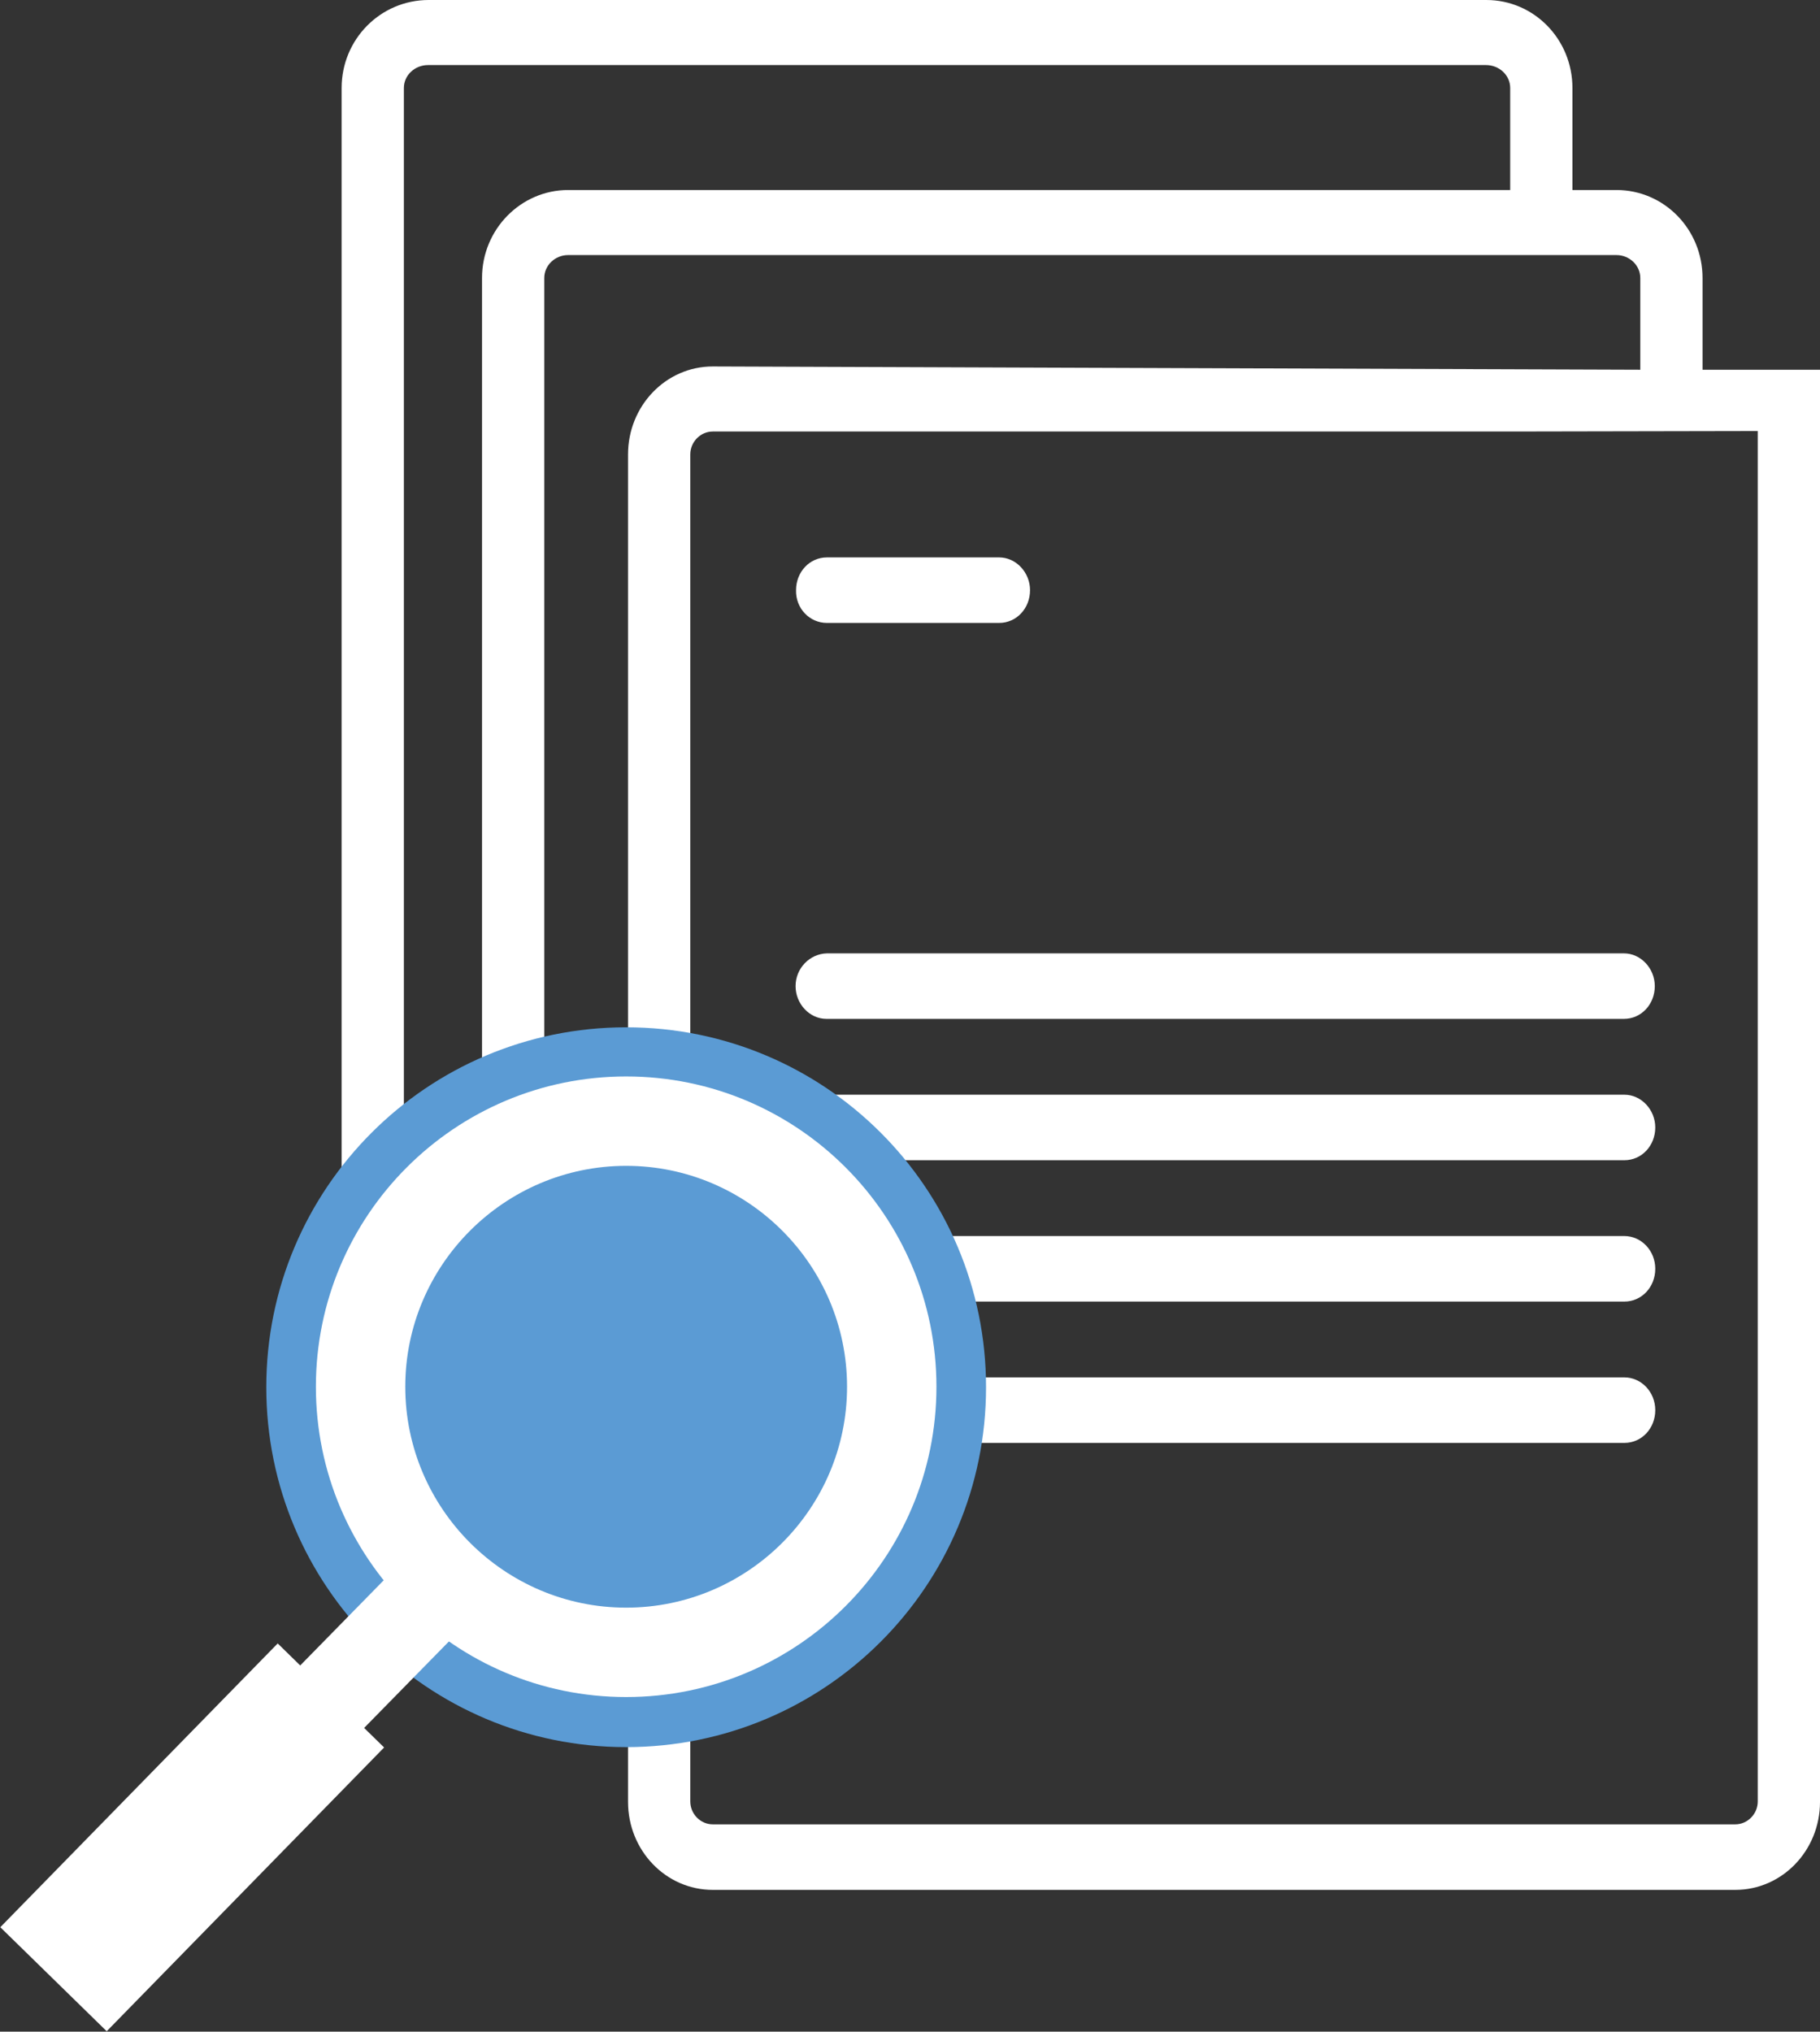
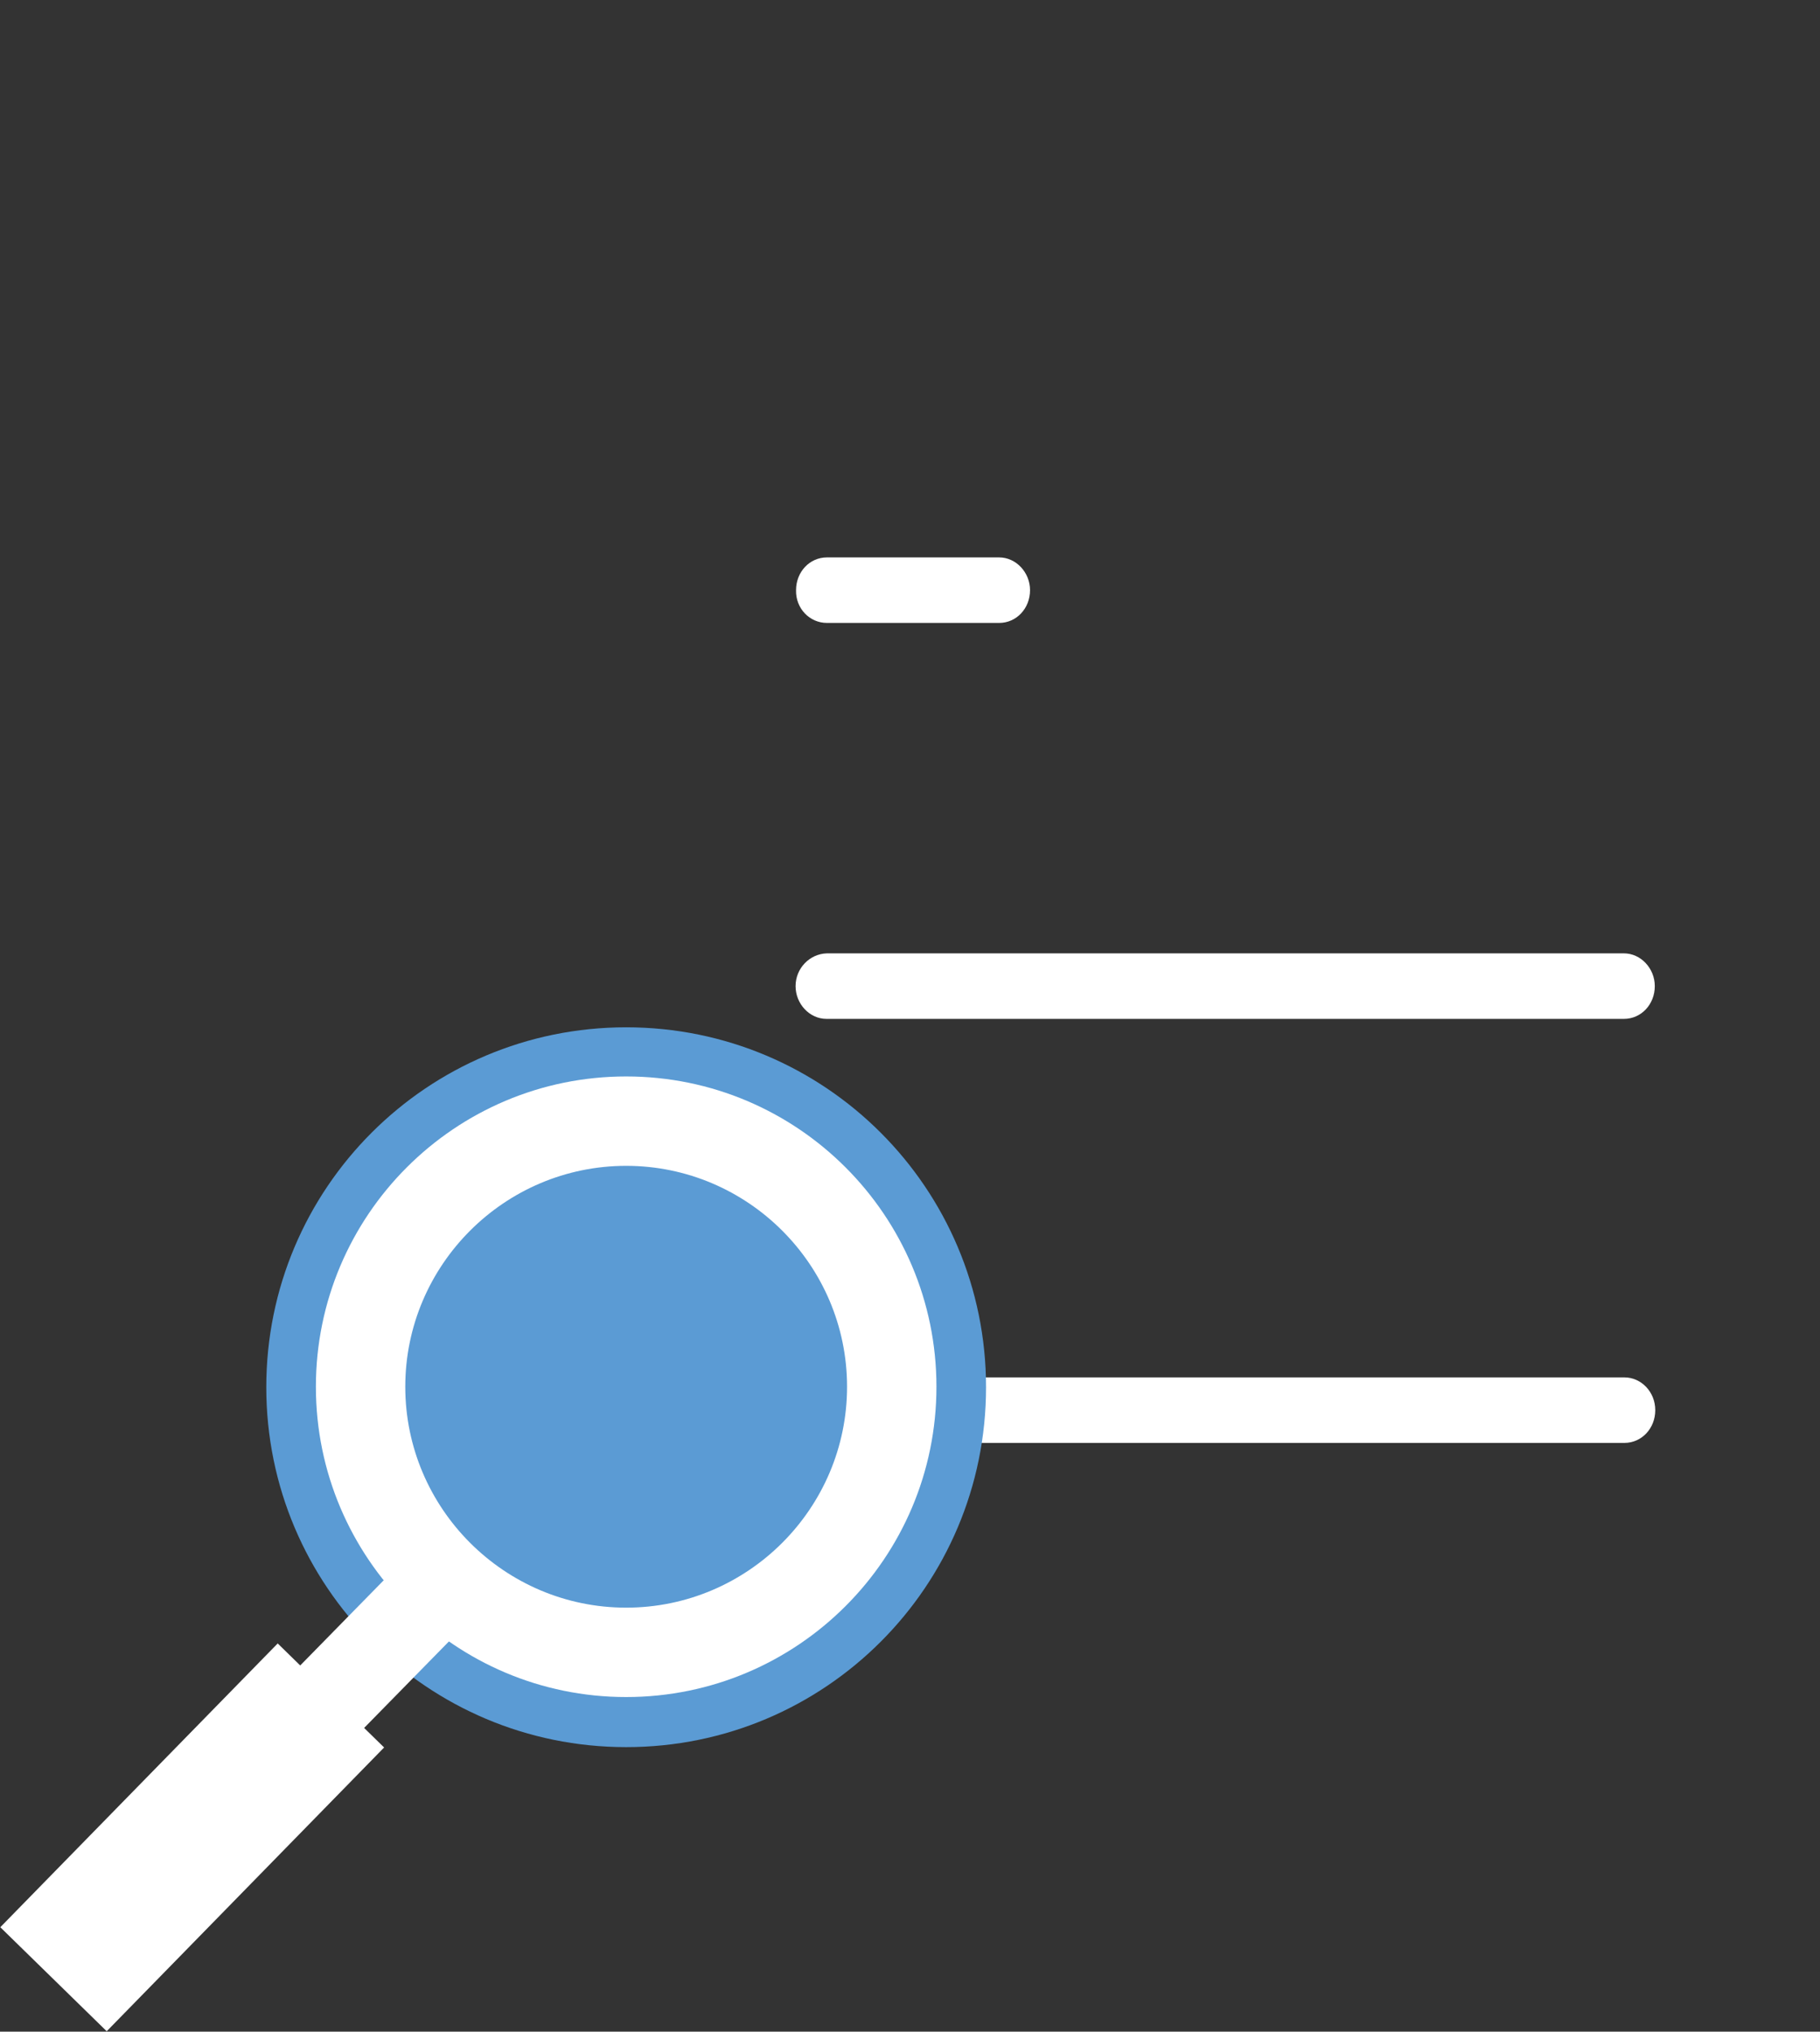
<svg xmlns="http://www.w3.org/2000/svg" version="1.1" id="Layer_1" x="0px" y="0px" viewBox="0 0 388.9 434.1" style="enable-background:new 0 0 388.9 434.1;" xml:space="preserve">
  <rect x="0" y="0" width="388.9" height="434.1" fill="#333333" stroke="none" />
  <style type="text/css">
	.st0{fill:#E3A331;}
	.st1{fill:#5B9BD4;}
	.st2{fill:url(#SVGID_1_);}
	.st3{fill:url(#SVGID_00000007387261258444309840000000685683917877780131_);}
	.st4{fill:url(#SVGID_00000165953656099568022260000015044959783585708202_);}
	.st5{fill:url(#SVGID_00000149381952529423805840000001178494975698621332_);}
	.st6{fill-rule:evenodd;clip-rule:evenodd;fill:#5B9BD4;}
	.st7{fill-rule:evenodd;clip-rule:evenodd;fill:#E3A331;}
	.st8{fill:#FFFFFF;}
</style>
  <g>
    <g>
      <g>
-         <path class="st8" d="M152.3,78.3c-10,0-18.1,8.4-18.1,18.8v255h-12.8c-2.8,0-5.1-2.2-5.1-4.9V59.4c0-2.7,2.3-4.9,5.1-4.9h224     c2.8,0,5.1,2.2,5.1,4.9V79 M103,59.4v252.1H91.5c-2.9,0-5.2-2.2-5.2-4.9V18.8c0-2.7,2.3-4.9,5.2-4.9h226c2.9,0,5.2,2.2,5.2,4.9     v21.8H121.4C111.3,40.6,103,49,103,59.4 M375.6,92.1v292.8c0,2.7-2.2,4.9-4.8,4.9H152.3c-2.6,0-4.8-2.2-4.8-4.9V97.1     c0-2.7,2.2-4.9,4.8-4.9h170.9 M388.9,79h-25.1V59.4c0-10.4-8.2-18.8-18.4-18.8H336V18.8C336,8.4,327.8,0,317.6,0h-226     C81.3,0,73,8.4,73,18.8v287.8c0,10.4,8.3,18.8,18.5,18.8H103v21.8c0,10.4,8.2,18.8,18.4,18.8h12.8v19c0,10.4,8.1,18.8,18.1,18.8     h218.5c10,0,18.1-8.4,18.1-18.8" />
-       </g>
+         </g>
      <g>
        <path class="st8" d="M176.7,133.1h36.8c3.7,0,6.6-3.1,6.6-7c0-3.8-3-7-6.6-7h-36.8c-3.7,0-6.6,3.1-6.6,7     C170,130,173,133.1,176.7,133.1" />
      </g>
      <g>
        <path class="st8" d="M170,210.7c0,3.8,3,7,6.6,7h170.4c3.7,0,6.6-3.1,6.6-7c0-3.8-3-7-6.6-7H176.7C173,203.8,170,206.9,170,210.7     " />
      </g>
      <g>
-         <path class="st8" d="M347.1,233.9H176.7c-3.7,0-6.6,3.1-6.6,7c0,3.8,3,7,6.6,7h170.4c3.7,0,6.6-3.1,6.6-7     C353.7,237.1,350.7,233.9,347.1,233.9" />
-       </g>
+         </g>
      <g>
-         <path class="st8" d="M347.1,264.1H176.7c-3.7,0-6.6,3.1-6.6,7c0,3.8,3,7,6.6,7h170.4c3.7,0,6.6-3.1,6.6-7     C353.7,267.2,350.7,264.1,347.1,264.1" />
-       </g>
+         </g>
      <g>
        <path class="st8" d="M347.1,294.3H176.7c-3.7,0-6.6,3.1-6.6,7c0,3.8,3,7,6.6,7h170.4c3.7,0,6.6-3.1,6.6-7     C353.7,297.4,350.7,294.3,347.1,294.3" />
      </g>
      <g>
        <path class="st1" d="M133.8,373.3c42.5,0,76.9-34.4,76.9-76.9s-34.4-76.9-76.9-76.9c-42.5,0-76.9,34.4-76.9,76.9     S91.3,373.3,133.8,373.3" />
      </g>
      <g>
        <path class="st8" d="M133.8,362.6c-36.6,0-66.3-29.7-66.3-66.3c0-36.6,29.7-66.3,66.3-66.3s66.3,29.7,66.3,66.3     C200.1,332.9,170.4,362.6,133.8,362.6z M133.8,249.1c-26,0-47.2,21.2-47.2,47.2c0,26,21.2,47.2,47.2,47.2     c26,0,47.2-21.2,47.2-47.2C181,270.3,159.8,249.1,133.8,249.1z" />
      </g>
    </g>
    <g>
      <rect x="-1.4" y="376.8" transform="matrix(0.699 -0.715 0.715 0.699 -268.369 147.395)" class="st8" width="84.8" height="31.8" />
    </g>
    <g>
      <rect x="16.8" y="363.7" transform="matrix(0.7 -0.714 0.714 0.7 -248.322 155.107)" class="st8" width="87.4" height="19.1" />
    </g>
  </g>
</svg>